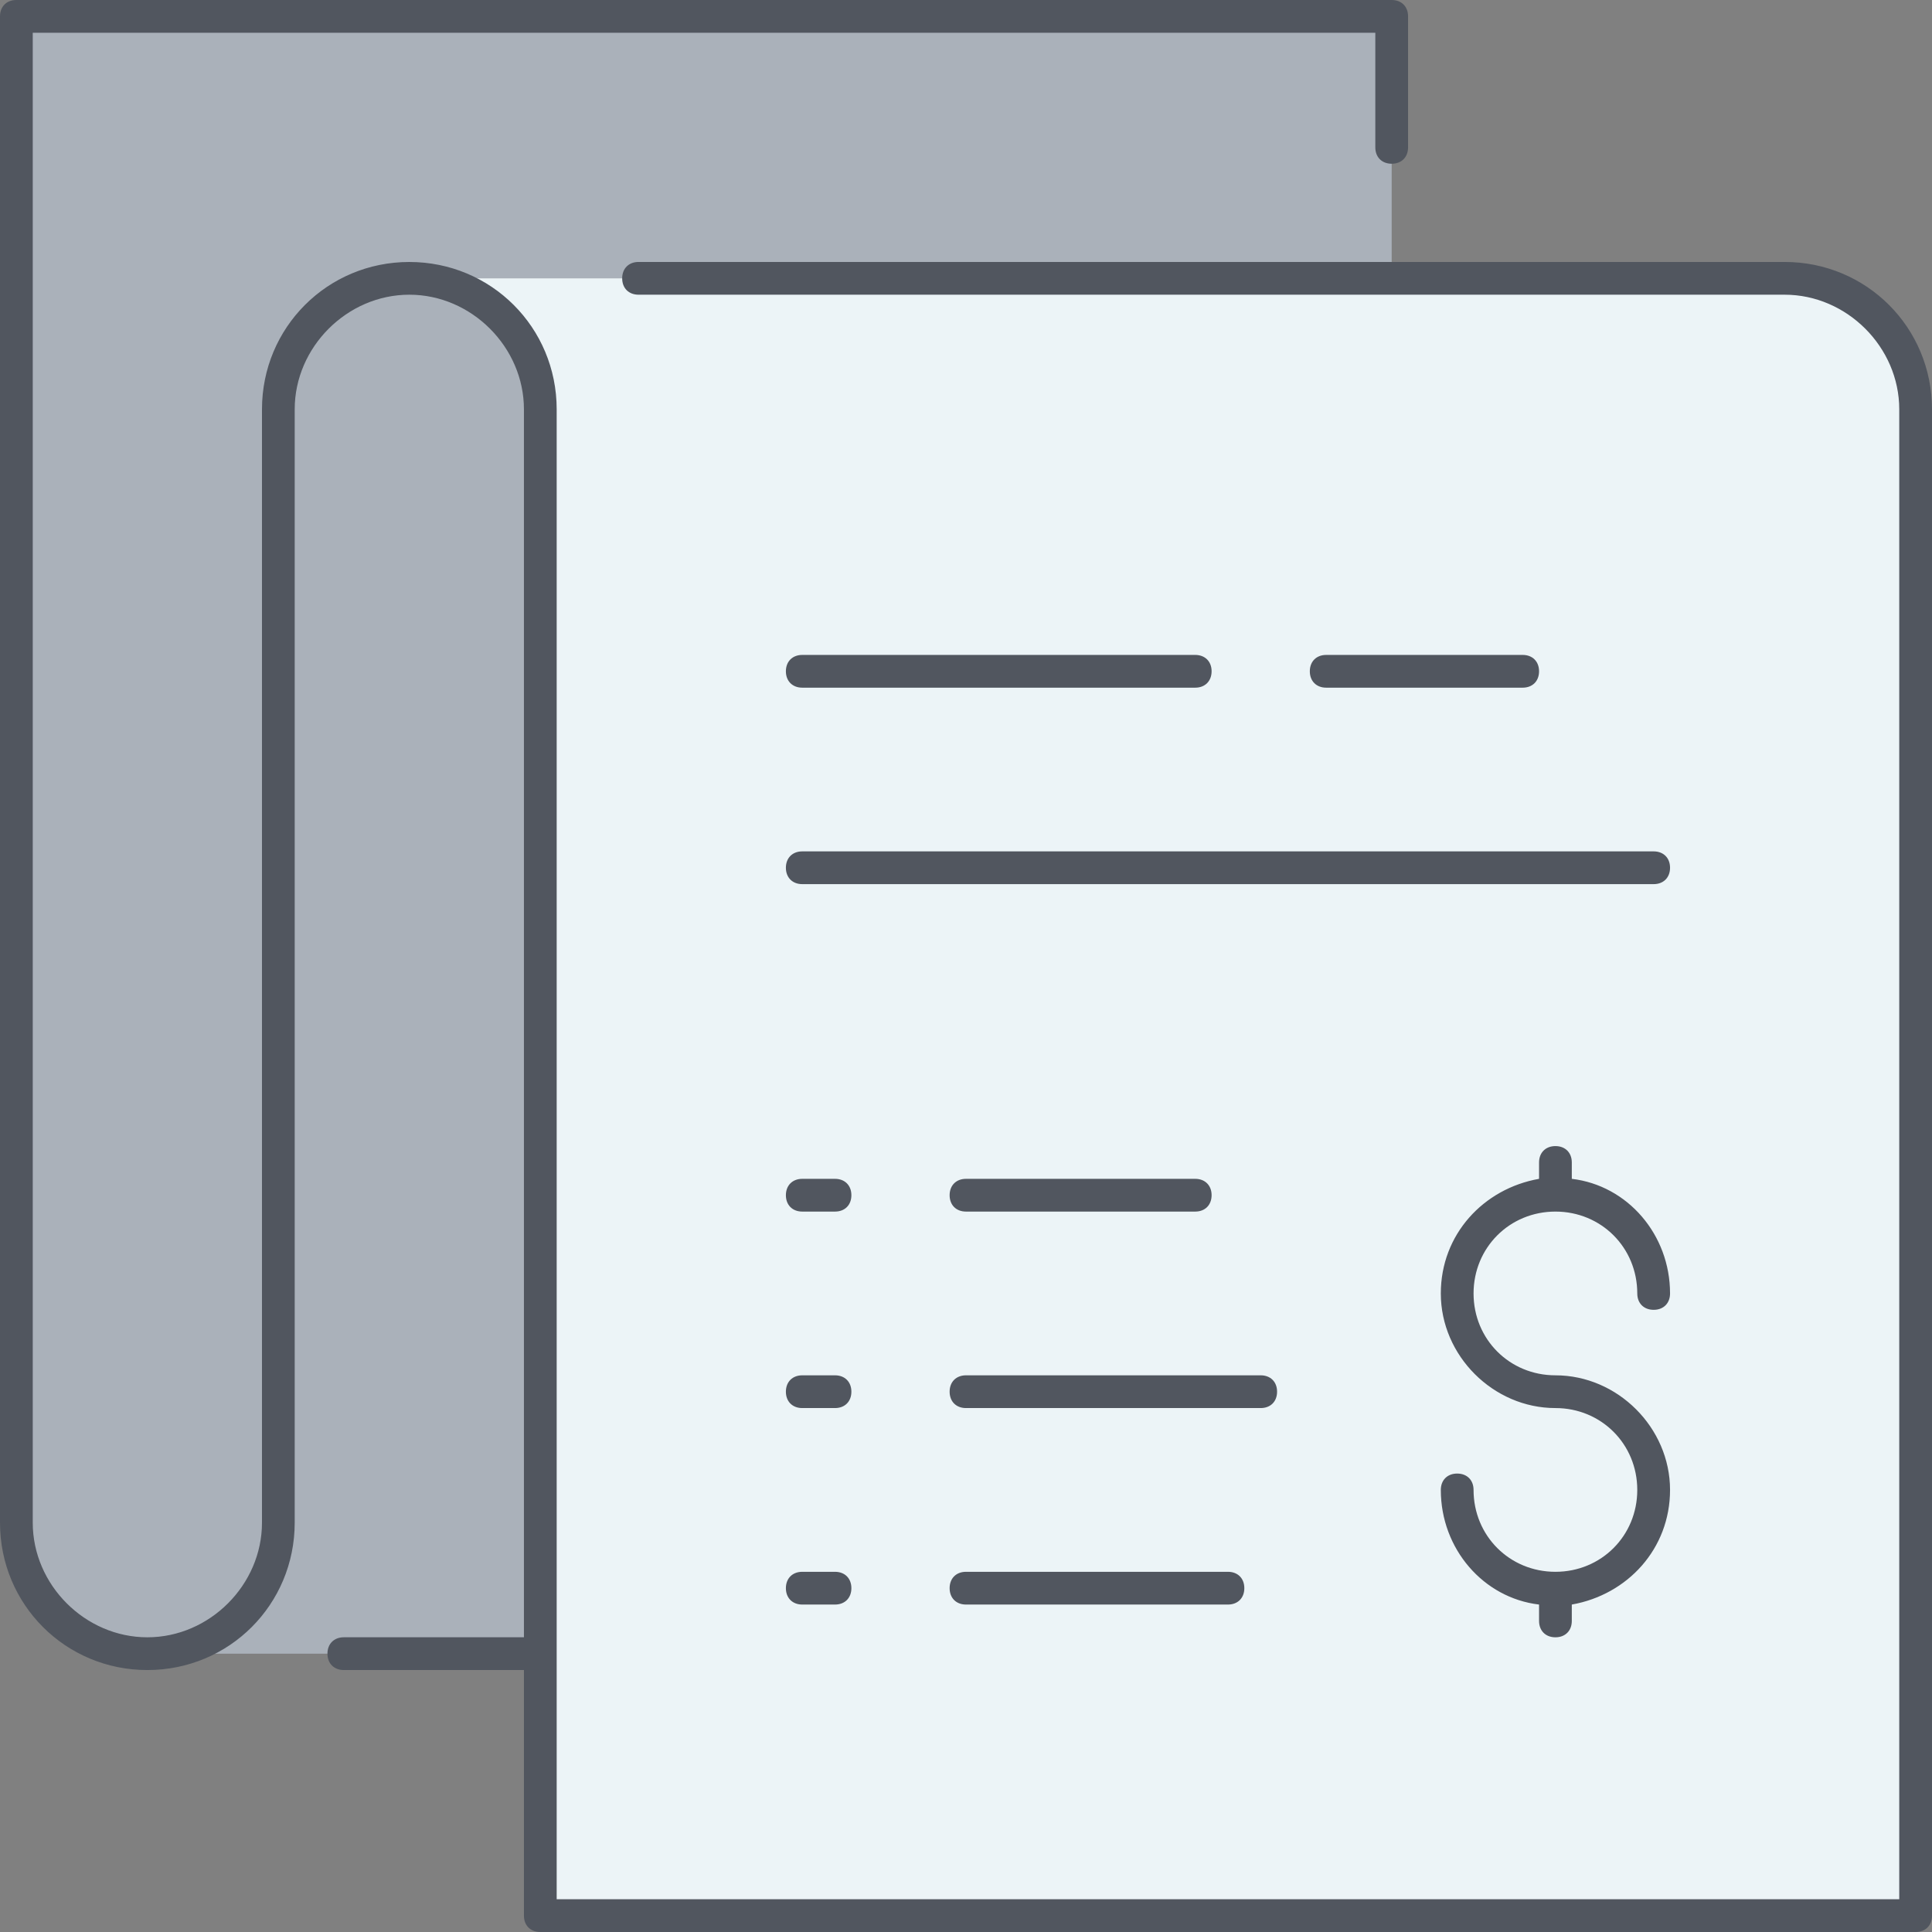
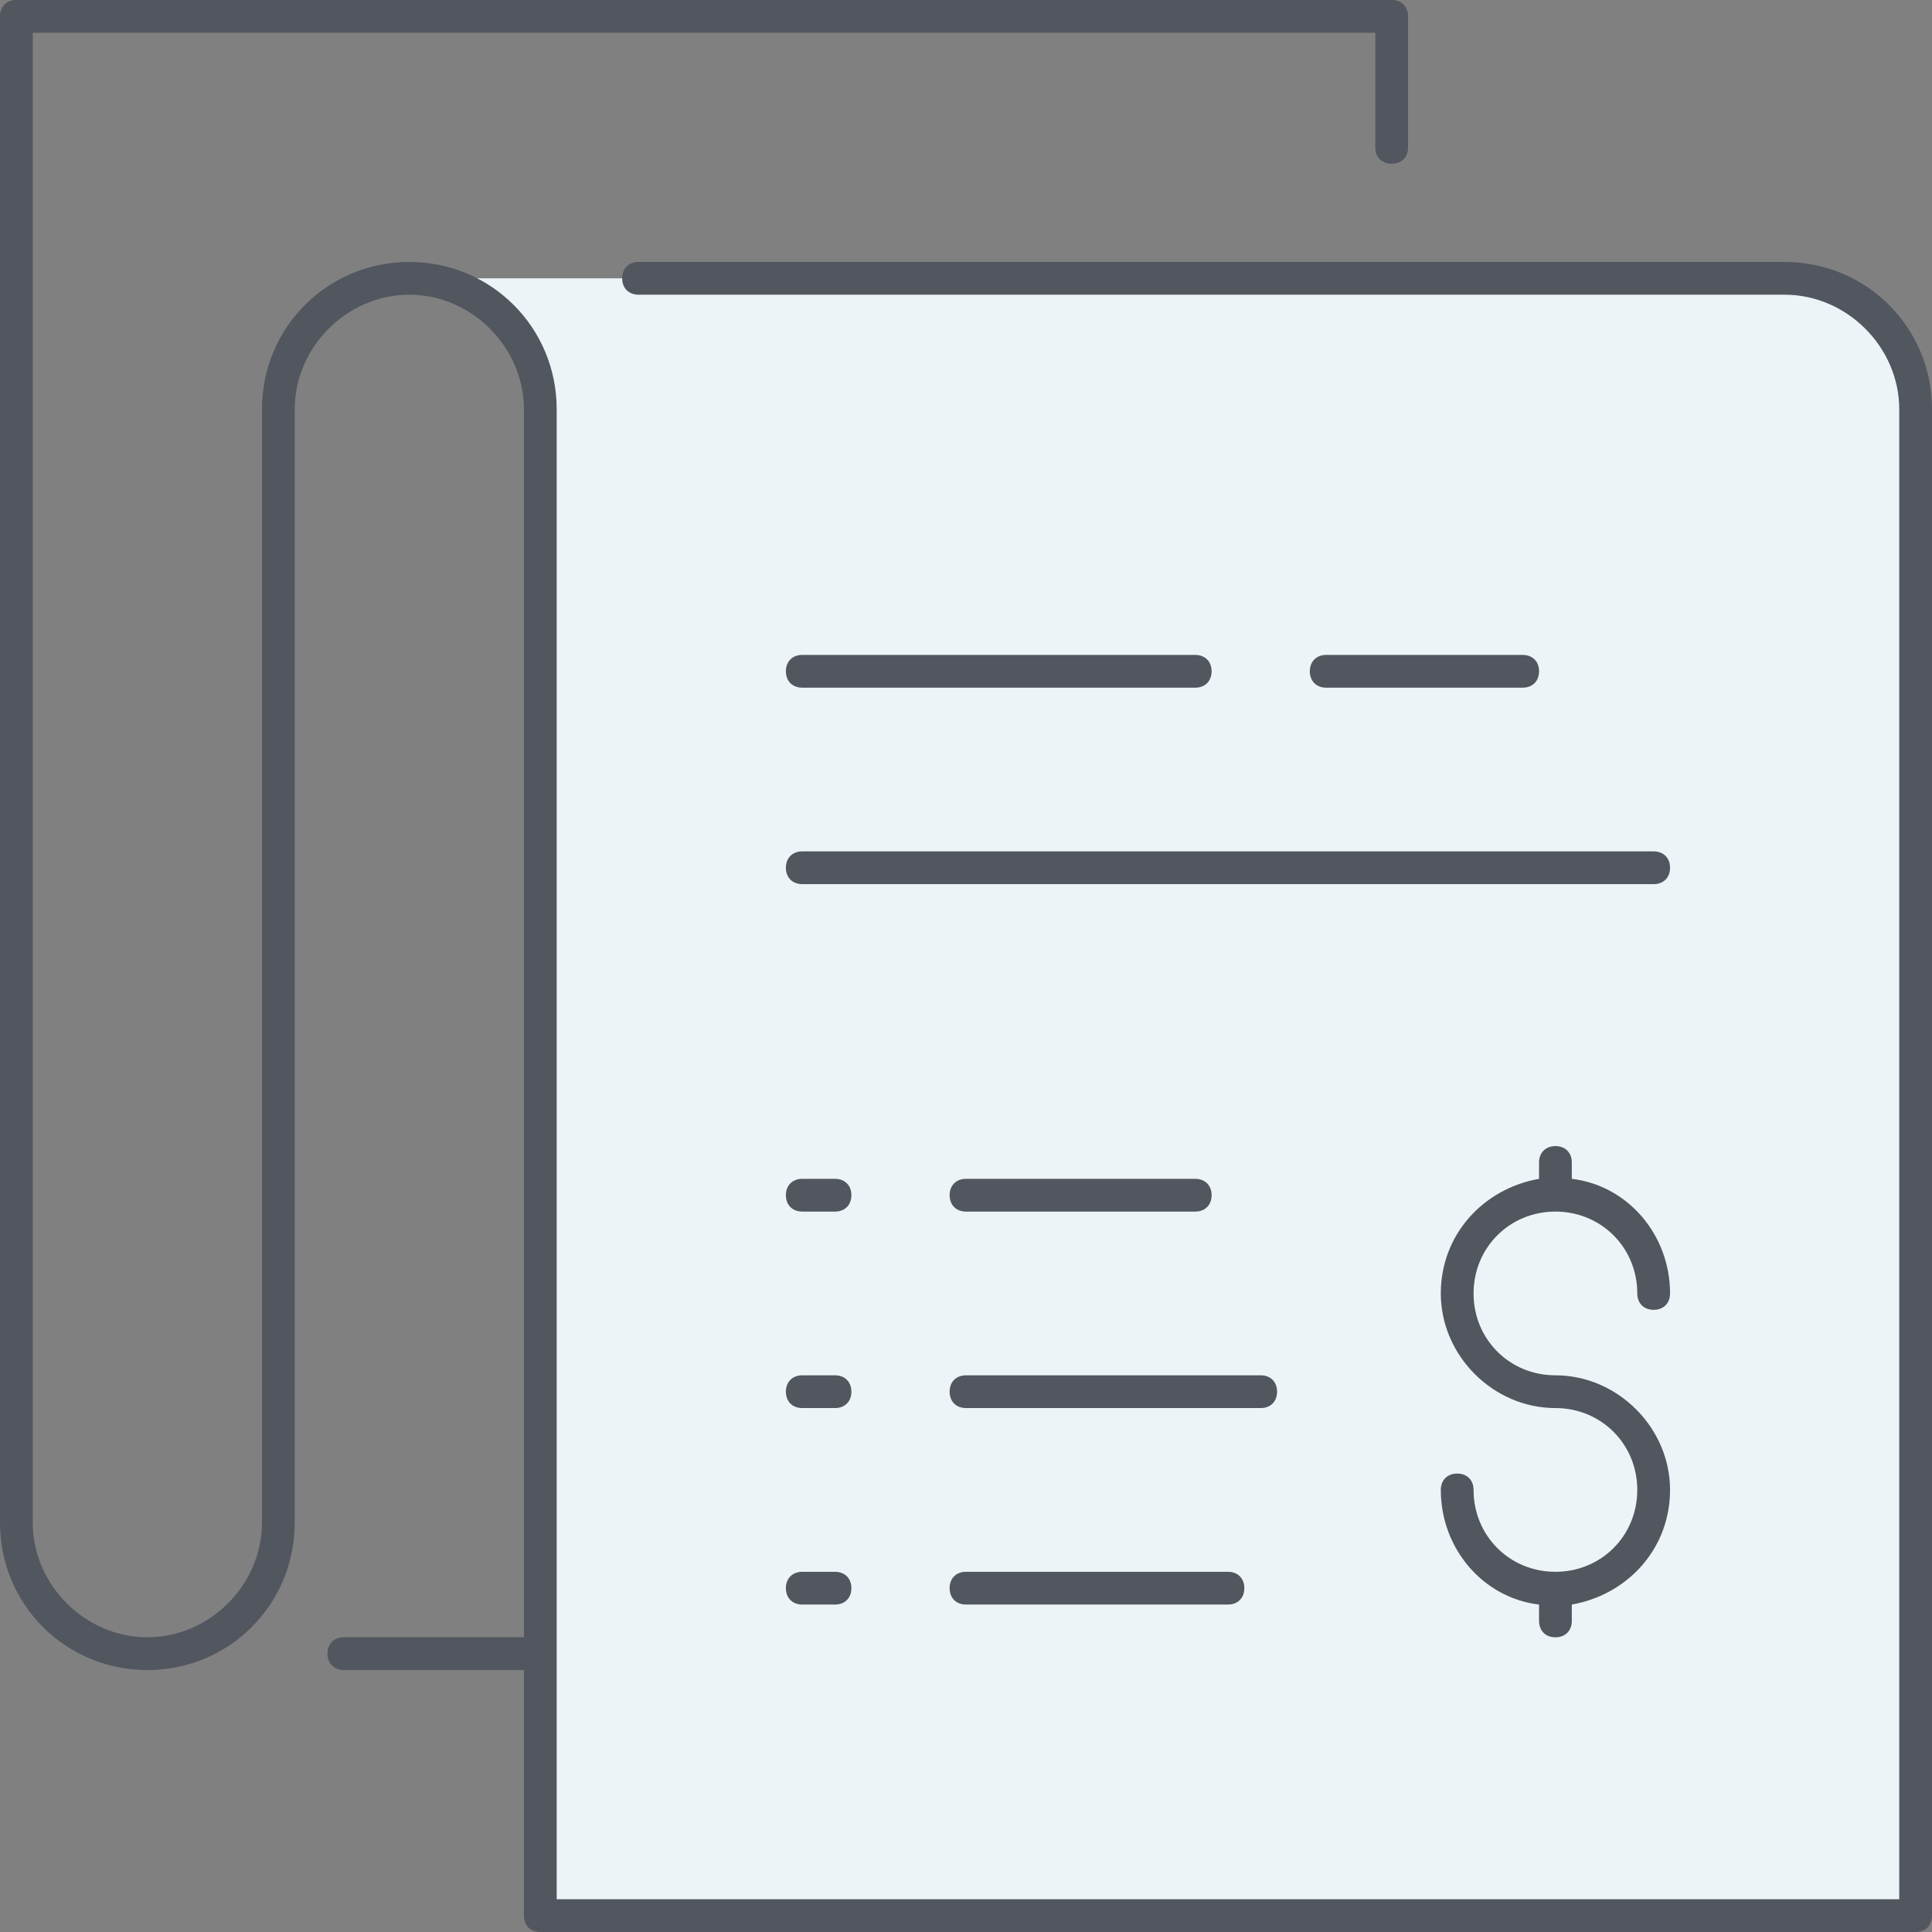
<svg xmlns="http://www.w3.org/2000/svg" width="80" height="80" viewBox="0 0 80 80" fill="none">
  <rect x="0" y="0" width="80" height="80" fill="#808080" stroke="none" />
-   <path d="M57.627 0.678V11.525H16.949C13.966 11.525 11.525 13.966 11.525 16.949V63.051C11.525 66.034 9.085 68.474 6.102 68.474C3.119 68.474 0.678 66.034 0.678 63.051V0.678H57.627ZM22.373 16.949V68.475H6.102C9.085 68.475 11.525 66.034 11.525 63.051V16.949C11.525 13.966 13.966 11.525 16.949 11.525C19.932 11.525 22.373 13.966 22.373 16.949Z" fill="#AAB1BA" />
  <path d="M79.322 16.949V79.322H22.373V68.474V16.949C22.373 13.966 19.932 11.525 16.949 11.525H57.627H73.898C76.881 11.525 79.322 13.966 79.322 16.949Z" fill="#ECF4F7" />
  <path d="M79.322 80H22.373C21.966 80 21.695 79.729 21.695 79.322V69.153H14.237C13.831 69.153 13.559 68.881 13.559 68.475C13.559 68.068 13.831 67.796 14.237 67.796H21.695V16.949C21.695 14.373 19.525 12.203 16.949 12.203C14.373 12.203 12.203 14.373 12.203 16.949V63.051C12.203 66.441 9.491 69.153 6.102 69.153C2.712 69.153 0 66.441 0 63.051V0.678C0 0.271 0.271 0 0.678 0H57.627C58.034 0 58.305 0.271 58.305 0.678V6.102C58.305 6.508 58.034 6.78 57.627 6.78C57.22 6.78 56.949 6.508 56.949 6.102V1.356H1.356V63.051C1.356 65.627 3.525 67.797 6.102 67.797C8.678 67.797 10.848 65.627 10.848 63.051V16.949C10.848 13.559 13.559 10.848 16.949 10.848C20.339 10.848 23.051 13.559 23.051 16.949V78.644H78.644V16.949C78.644 14.373 76.475 12.203 73.898 12.203H26.441C26.034 12.203 25.763 11.932 25.763 11.525C25.763 11.119 26.034 10.847 26.441 10.847H73.898C77.288 10.847 80 13.559 80 16.949V79.322C80 79.729 79.729 80 79.322 80ZM64.407 67.797C64 67.797 63.729 67.525 63.729 67.119V66.441C61.423 66.169 59.661 64.135 59.661 61.695C59.661 61.288 59.932 61.017 60.339 61.017C60.746 61.017 61.017 61.288 61.017 61.695C61.017 63.593 62.508 65.085 64.407 65.085C66.305 65.085 67.796 63.593 67.796 61.695C67.796 59.796 66.305 58.305 64.407 58.305C61.831 58.305 59.661 56.136 59.661 53.559C59.661 51.118 61.423 49.22 63.729 48.813V48.135C63.729 47.729 64 47.457 64.407 47.457C64.814 47.457 65.085 47.729 65.085 48.135V48.813C67.39 49.085 69.153 51.118 69.153 53.559C69.153 53.966 68.881 54.237 68.475 54.237C68.068 54.237 67.796 53.966 67.796 53.559C67.796 51.661 66.305 50.169 64.407 50.169C62.508 50.169 61.017 51.661 61.017 53.559C61.017 55.457 62.508 56.949 64.407 56.949C66.983 56.949 69.153 59.118 69.153 61.695C69.153 64.135 67.39 66.034 65.085 66.441V67.119C65.085 67.525 64.814 67.797 64.407 67.797ZM50.847 66.441H40C39.593 66.441 39.322 66.169 39.322 65.763C39.322 65.356 39.593 65.085 40 65.085H50.847C51.254 65.085 51.525 65.356 51.525 65.763C51.525 66.169 51.254 66.441 50.847 66.441ZM34.576 66.441H33.22C32.814 66.441 32.542 66.169 32.542 65.763C32.542 65.356 32.814 65.085 33.22 65.085H34.576C34.983 65.085 35.254 65.356 35.254 65.763C35.254 66.169 34.983 66.441 34.576 66.441ZM52.203 58.305H40C39.593 58.305 39.322 58.034 39.322 57.627C39.322 57.22 39.593 56.949 40 56.949H52.203C52.61 56.949 52.881 57.22 52.881 57.627C52.881 58.034 52.61 58.305 52.203 58.305ZM34.576 58.305H33.22C32.814 58.305 32.542 58.034 32.542 57.627C32.542 57.22 32.814 56.949 33.22 56.949H34.576C34.983 56.949 35.254 57.22 35.254 57.627C35.254 58.034 34.983 58.305 34.576 58.305ZM49.492 50.169H40C39.593 50.169 39.322 49.898 39.322 49.491C39.322 49.085 39.593 48.813 40 48.813H49.492C49.898 48.813 50.17 49.085 50.17 49.491C50.169 49.898 49.898 50.169 49.492 50.169ZM34.576 50.169H33.22C32.814 50.169 32.542 49.898 32.542 49.491C32.542 49.085 32.814 48.813 33.22 48.813H34.576C34.983 48.813 35.254 49.085 35.254 49.491C35.254 49.898 34.983 50.169 34.576 50.169ZM68.475 36.61H33.22C32.814 36.61 32.542 36.339 32.542 35.932C32.542 35.525 32.814 35.254 33.22 35.254H68.475C68.881 35.254 69.153 35.525 69.153 35.932C69.153 36.339 68.881 36.61 68.475 36.61ZM63.051 28.475H54.915C54.508 28.475 54.237 28.203 54.237 27.797C54.237 27.39 54.508 27.119 54.915 27.119H63.051C63.458 27.119 63.729 27.39 63.729 27.797C63.729 28.203 63.458 28.475 63.051 28.475ZM49.492 28.475H33.22C32.814 28.475 32.542 28.203 32.542 27.797C32.542 27.39 32.814 27.119 33.22 27.119H49.492C49.898 27.119 50.17 27.39 50.17 27.797C50.169 28.203 49.898 28.475 49.492 28.475Z" fill="#51565F" />
</svg>